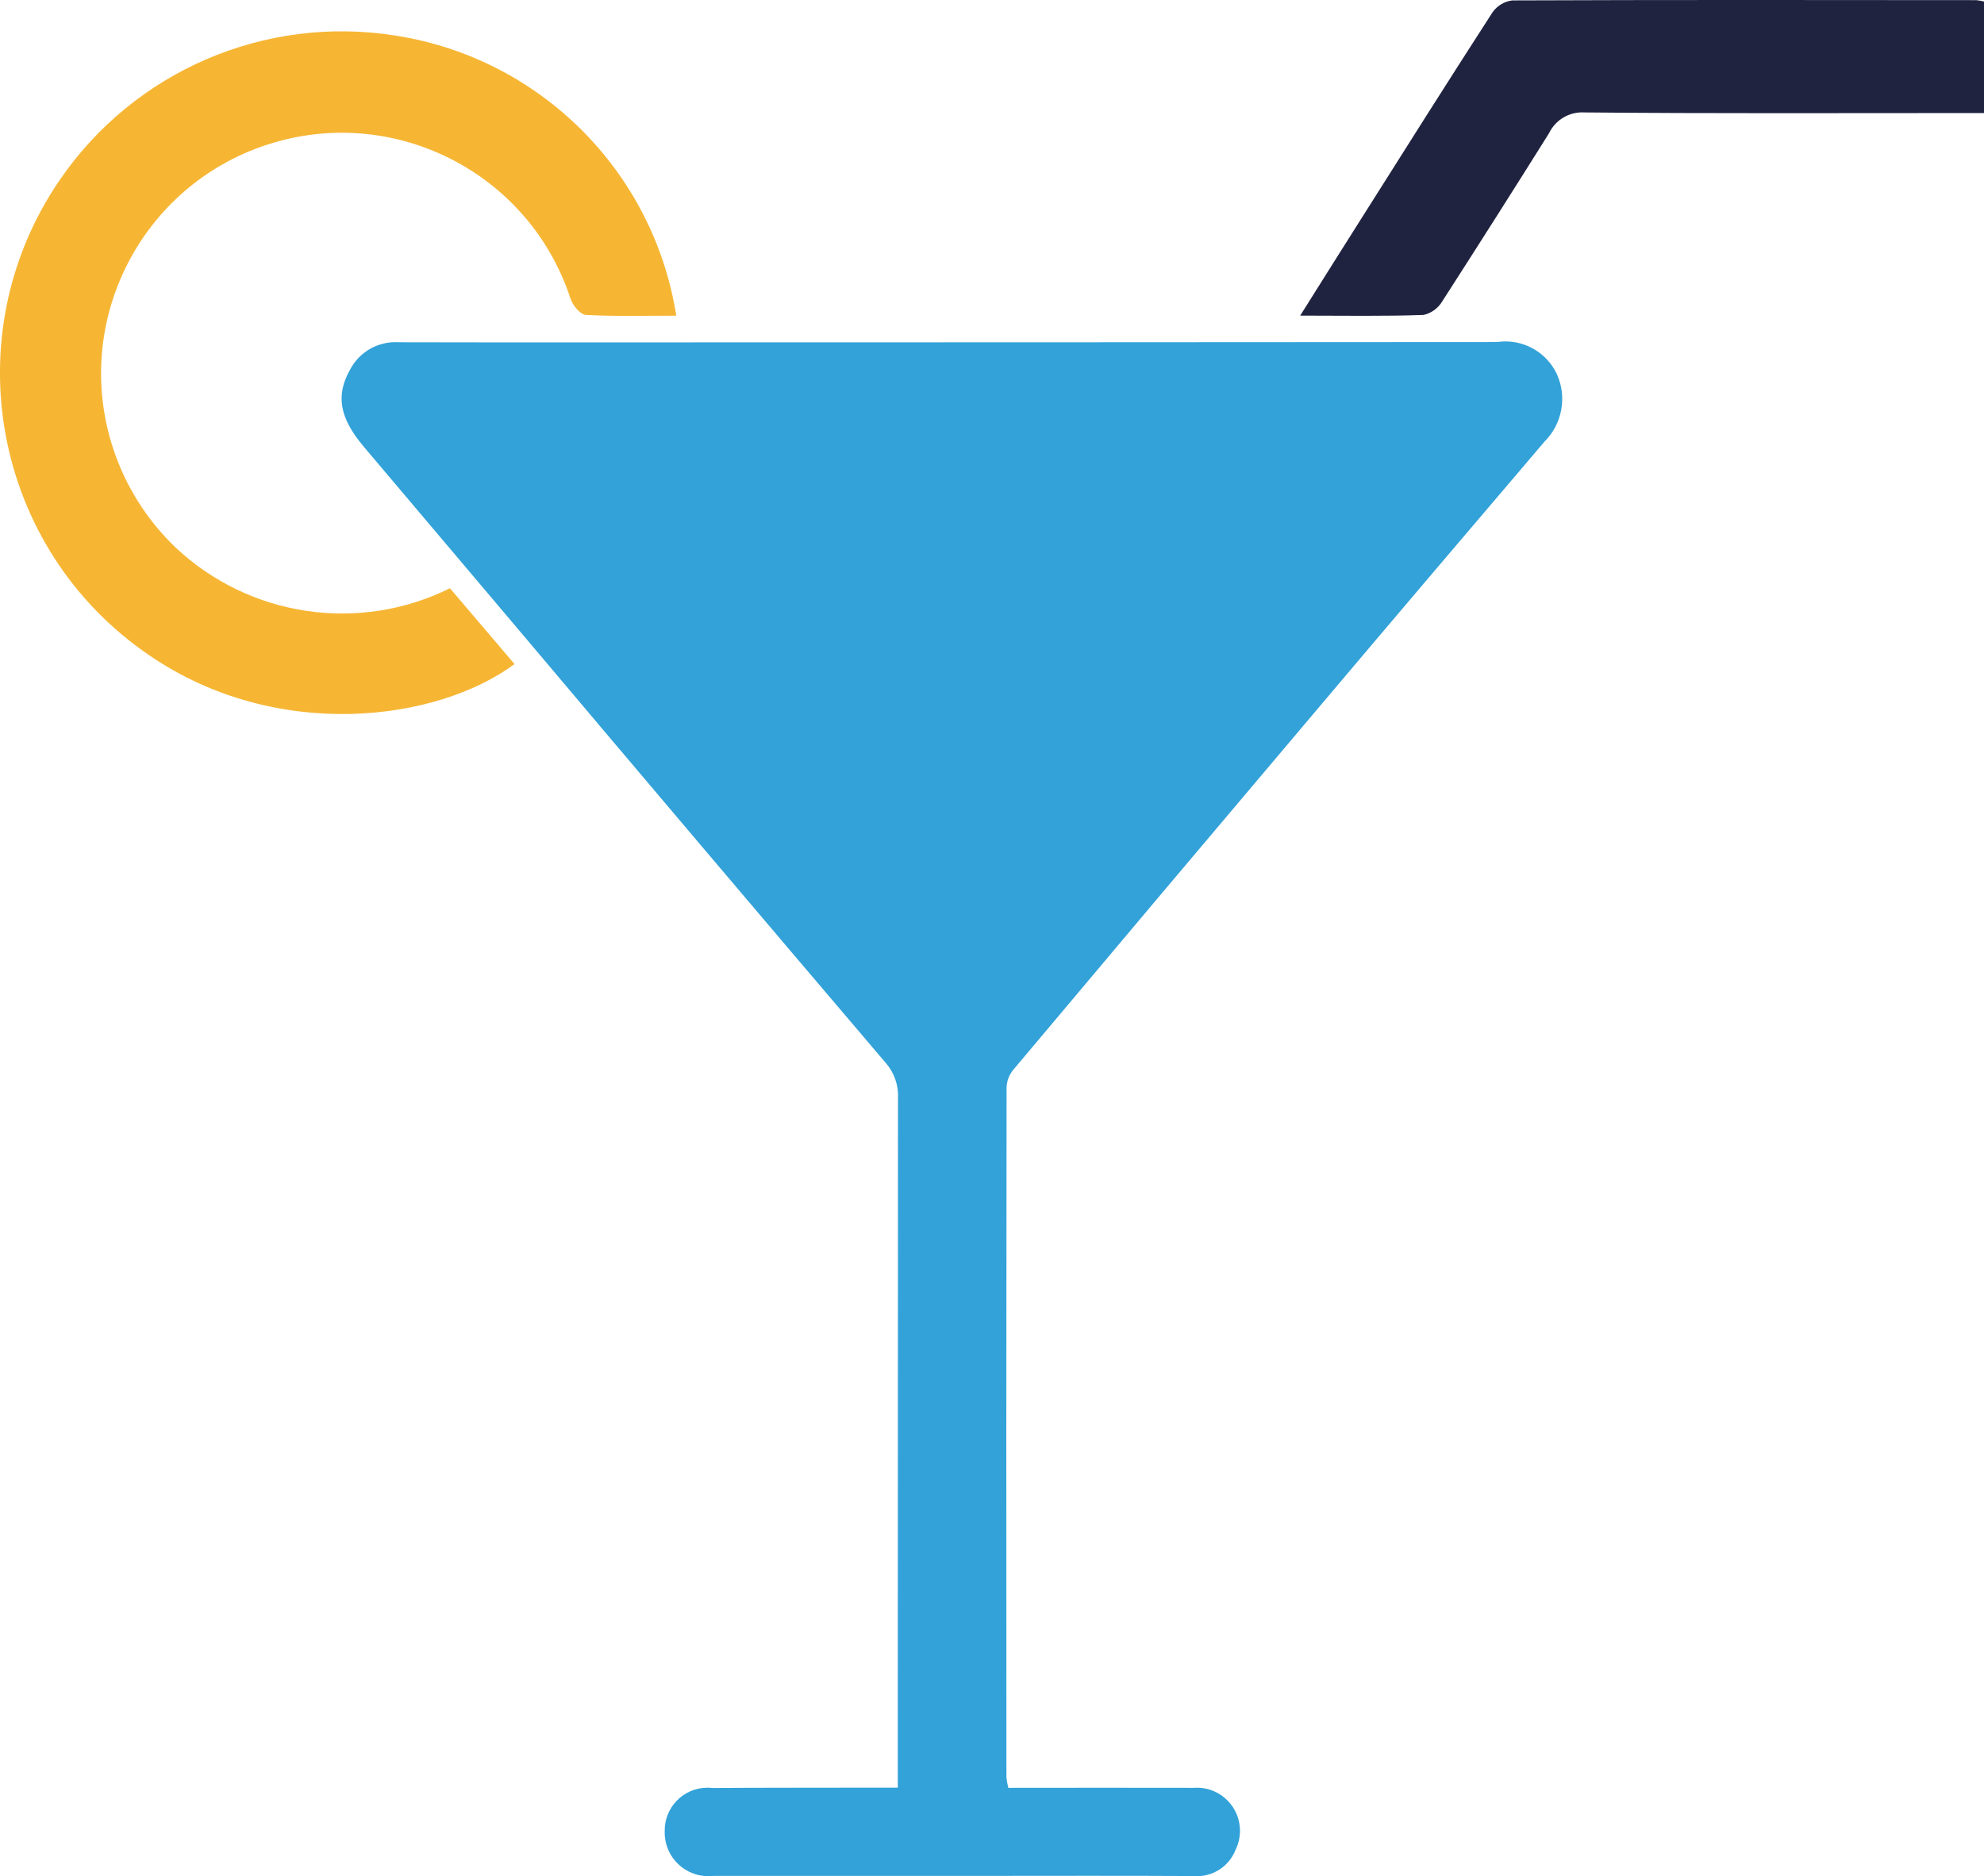
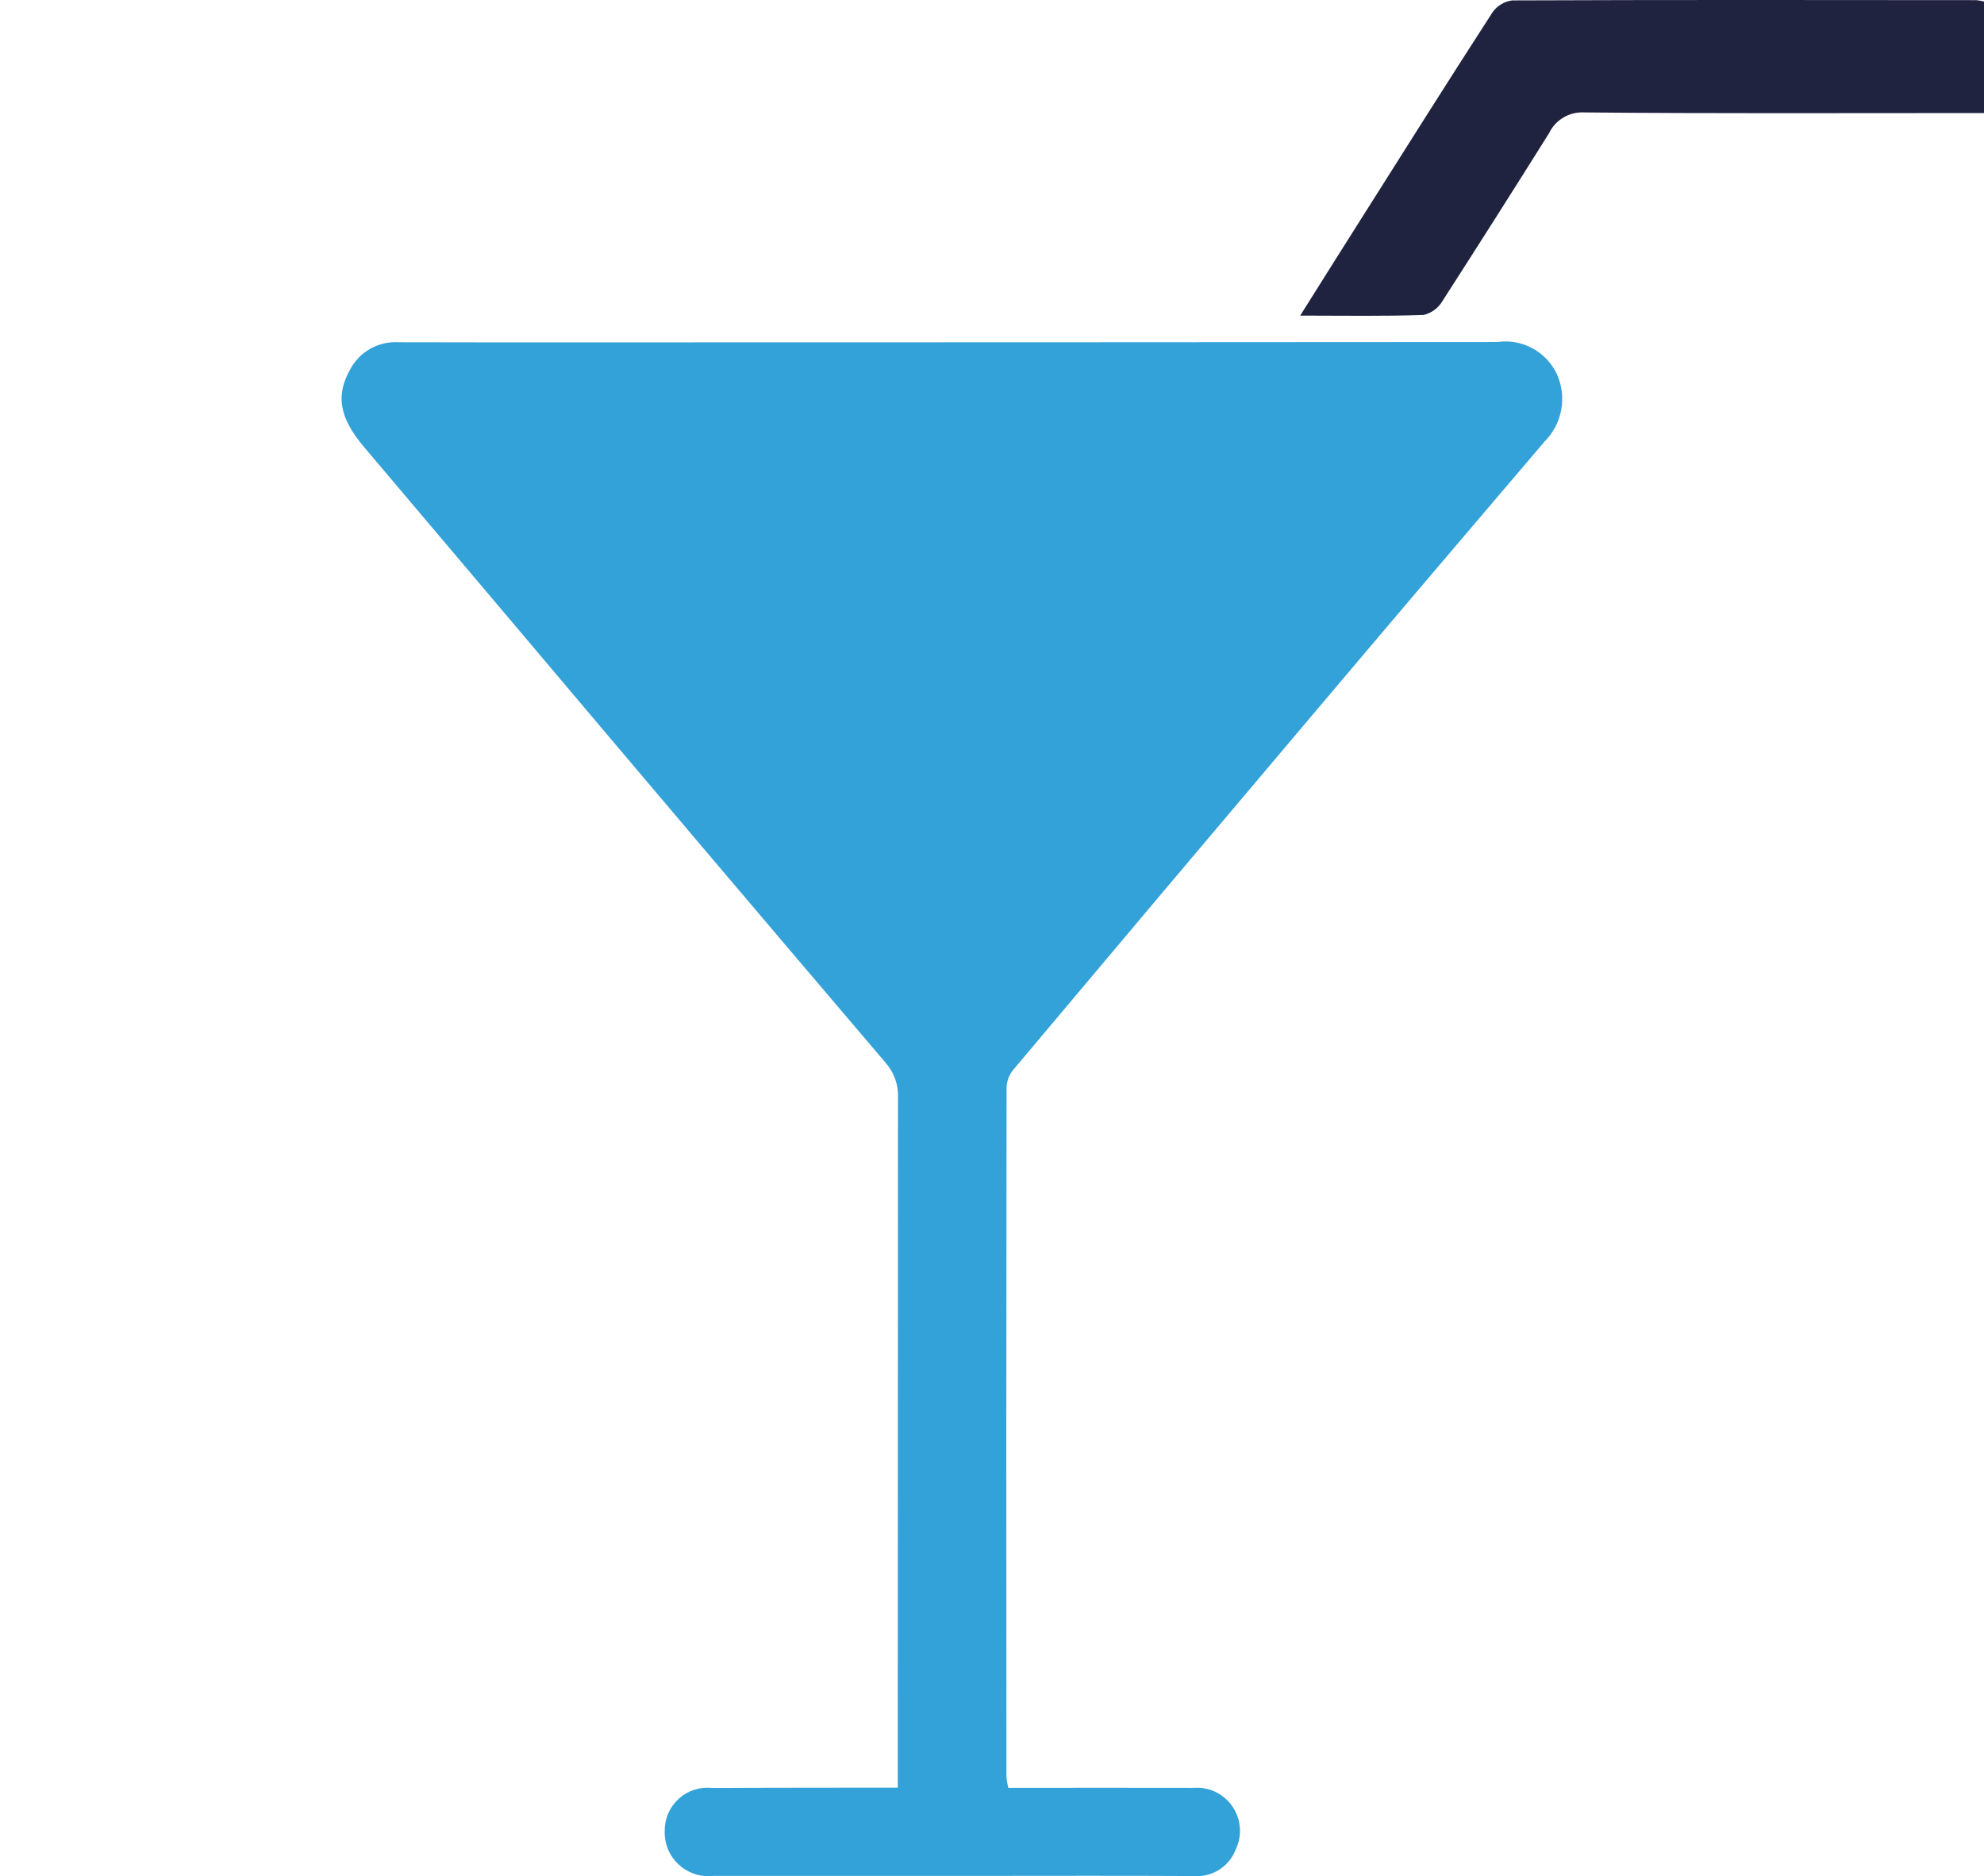
<svg xmlns="http://www.w3.org/2000/svg" id="Calque_1" viewBox="0 0 288.15 272.51">
  <defs>
    <style>.cls-1{fill:#f6b634;}.cls-2{fill:#32a2d9;}.cls-3{fill:#202340;}</style>
  </defs>
  <g id="Groupe_176">
    <g id="Groupe_175">
      <path id="Tracé_204" class="cls-2" d="M146.44,259.67c9.1,0,17.99-.03,26.86,0,3.45-.29,6.48,2.27,6.77,5.72,.09,1.13-.12,2.26-.62,3.28-.97,2.49-3.47,4.04-6.14,3.81-10.51-.06-21.02-.02-31.53-.02-12.73,0-25.45,0-38.17,0-3.48,.4-6.63-2.09-7.03-5.57-.04-.31-.05-.61-.04-.92-.06-3.43,2.67-6.26,6.1-6.32,.29,0,.57,0,.85,.04,7.84-.05,15.69-.03,23.53-.05h3.37v-10.05c0-30.04,.01-60.07,.03-90.11,.09-1.89-.56-3.73-1.82-5.15-17.84-20.95-35.63-41.94-53.37-62.97-7.46-8.82-14.93-17.64-22.39-26.47-3.58-4.25-4.09-7.48-2-11.2,1.36-2.61,4.13-4.17,7.07-3.98,9.27,.03,18.54,.02,27.82,.02,43.9,0,87.8-.02,131.7-.05,3.61-.53,7.14,1.36,8.69,4.67,1.5,3.33,.77,7.24-1.82,9.81-11.16,13.09-22.3,26.2-33.4,39.34-14.62,17.28-29.21,34.59-43.78,51.93-.58,.73-.91,1.63-.93,2.56-.04,33.38-.05,66.76-.02,100.14,.05,.51,.14,1.02,.27,1.52Z" />
-       <path id="Tracé_205" class="cls-1" d="M98.22,45.85c-4.55,0-8.84,.12-13.13-.11-.8-.04-1.9-1.38-2.22-2.33-5.98-18.35-25.71-28.38-44.06-22.4-18.35,5.98-28.38,25.71-22.4,44.06,1.79,5.48,4.9,10.43,9.06,14.42,10.74,10.13,26.65,12.5,39.88,5.95l9.38,11.01c-11.29,8.35-34.54,11.39-53.03-1.26C-.95,79.78-6.82,48.91,8.6,26.25,19.42,10.35,38.46,2.14,57.45,5.17c20.98,3.27,37.46,19.7,40.77,40.68Z" />
      <path id="Tracé_206" class="cls-3" d="M188.83,45.85c3.19-5.07,6.01-9.58,8.86-14.07,6.33-10.01,12.64-20.03,19.07-29.98,.67-.96,1.71-1.59,2.87-1.74C242.09-.03,264.56,0,287.03,.02c.38,.04,.75,.11,1.12,.2V16.42h-2.94c-18.36,0-36.71,.08-55.07-.09-2.18-.14-4.23,1.06-5.17,3.03-5.12,8.17-10.29,16.31-15.51,24.42-.59,.99-1.57,1.7-2.69,1.96-5.73,.21-11.47,.1-17.93,.1Z" />
    </g>
  </g>
</svg>